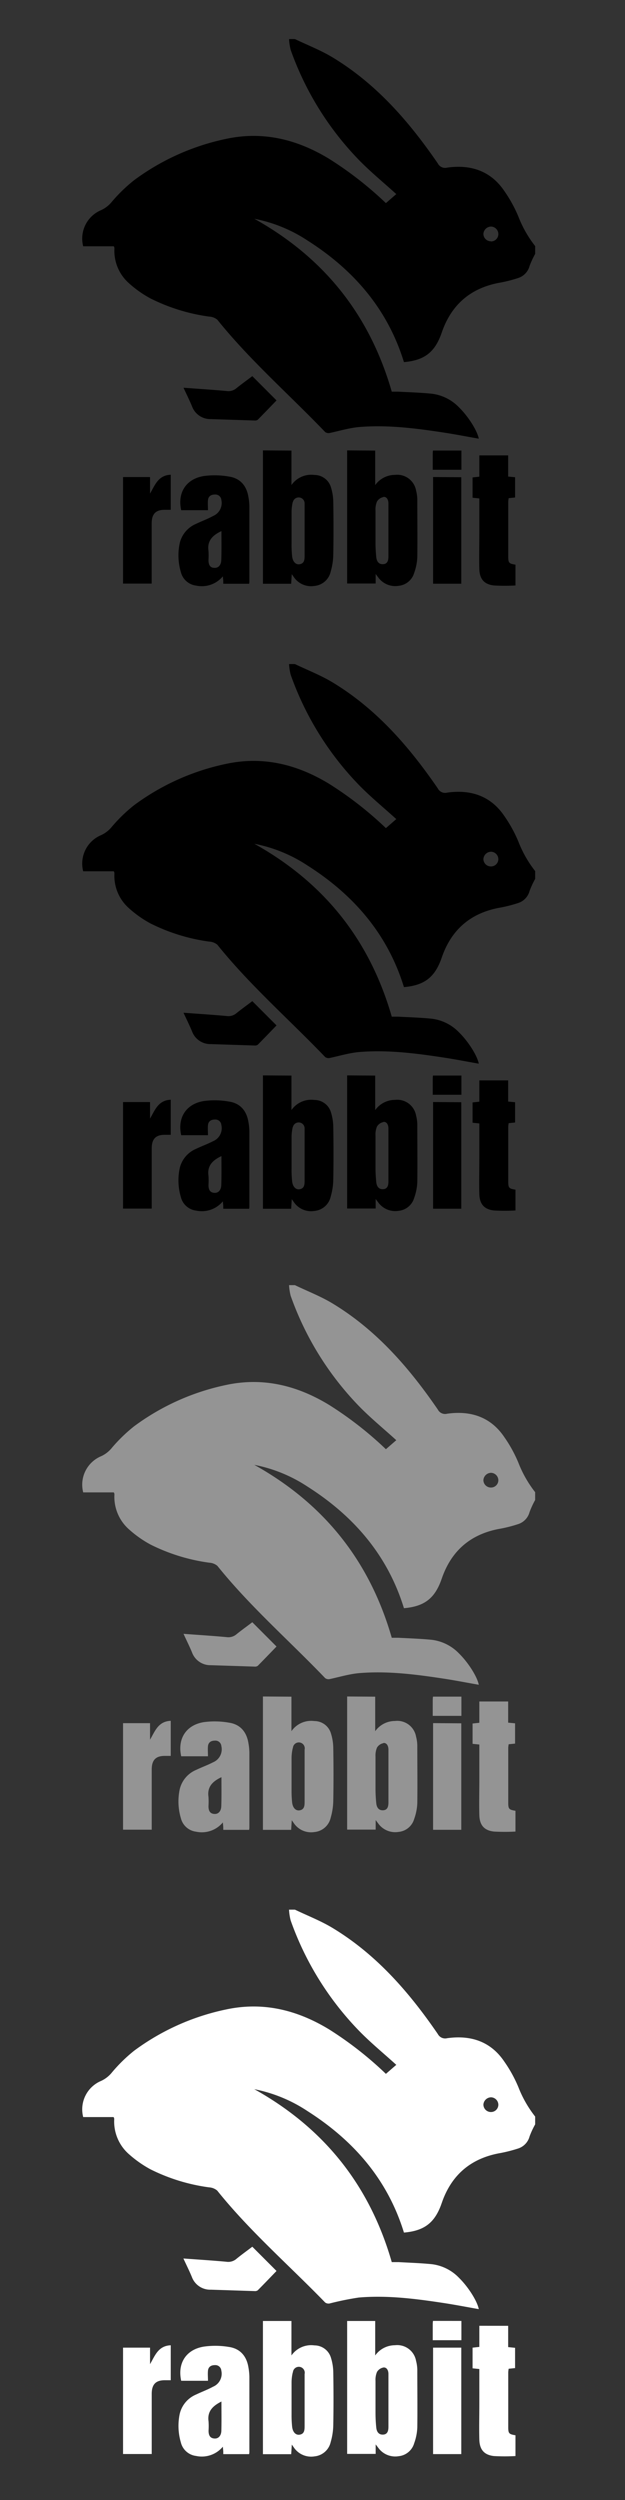
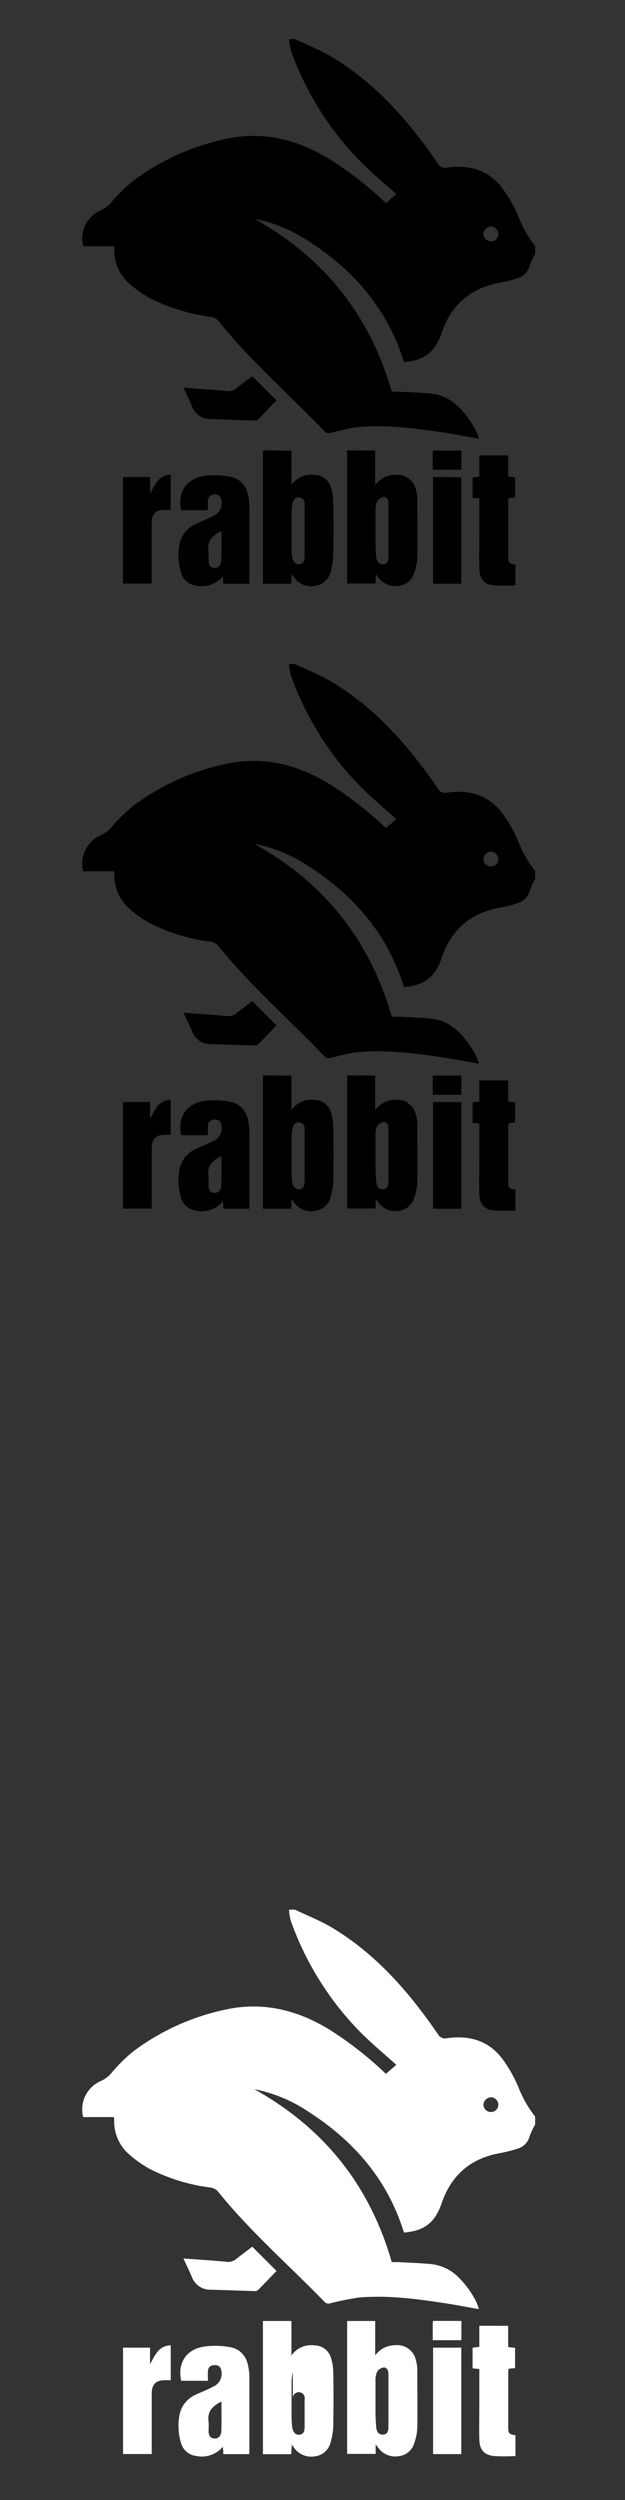
<svg xmlns="http://www.w3.org/2000/svg" viewBox="0 0 160 640">
  <rect x="0" y="0" width="160" height="640" fill="#333333" stroke="none" />
  <defs>
    <style>.cls-1,.cls-2,.cls-3{fill-rule:evenodd;}.cls-2{fill:#949494;}.cls-3{fill:#fff;}</style>
  </defs>
  <g id="Deckers">
    <path id="BK" class="cls-1" d="M125.67,221.81a1.88,1.88,0,0,0,1.91-1.89,1.94,1.94,0,0,0-1.83-1.88,2,2,0,0,0-2,1.86,1.91,1.91,0,0,0,1.9,1.91ZM58.61,282c2.94.43,4.56,2.43,5,5.32a14.4,14.4,0,0,1,.23,2.36c0,6.37,0,12.74,0,19.12,0,.16,0,.32-.07.64H57.16l0-.5c0-.42-.07-.86-.11-1.4a7,7,0,0,1-6.87,2.37,4.59,4.59,0,0,1-3.88-3.47A15,15,0,0,1,46,299.1a7.16,7.16,0,0,1,4.2-5c1.43-.69,2.93-1.22,4.34-1.95A3.6,3.6,0,0,0,56.67,288,1.53,1.53,0,0,0,55,286.6c-.94,0-1.66.42-1.76,1.43-.08.82,0,1.65,0,2.58H46.39c-1-4.45,1.23-8,5.76-8.74A20.9,20.9,0,0,1,58.61,282Zm37.44-6.65v8.84a6.23,6.23,0,0,1,5.06-2.62,4.89,4.89,0,0,1,5.4,4,9.83,9.83,0,0,1,.32,2.22c0,5,.06,9.92,0,14.87a13.61,13.61,0,0,1-.8,4,4.61,4.61,0,0,1-4,3.31,5.36,5.36,0,0,1-5.19-2.14l-.17-.23-.13-.17c-.1-.13-.21-.29-.37-.49v2.44h-7.3V275.3Zm-21.44,0v8.83a6.16,6.16,0,0,1,5.88-2.59,4.41,4.41,0,0,1,4.23,3.16,13.11,13.11,0,0,1,.6,3.79c.07,4.45.08,8.91,0,13.36a16.54,16.54,0,0,1-.66,4.42A4.71,4.71,0,0,1,80.51,310a5.34,5.34,0,0,1-5.33-2.33l-.49-.69c-.06,1-.1,1.68-.15,2.46H67.31V275.3Zm55.48,1.23V282l1.77.17v5.19l-1.64.17a6.81,6.81,0,0,0-.11.92c0,4.67,0,9.33,0,14,0,1.66.18,1.83,1.85,2.11v5.32a50.49,50.49,0,0,1-5.51,0c-2.51-.28-3.67-1.65-3.74-4.2-.08-3,0-6,0-9v-9.08h0l-1.73-.18v-5.2l1.73-.19v-5.45Zm-12,5.59v27.26h-7.22V282.12Zm-74.38-.59v8.93H42.17c-2.29,0-3.31,1.06-3.33,3.43,0,4.45,0,8.91,0,13.36v2.1H31.5V282.13h6.91v4.23C39.67,284.22,40.48,281.66,43.72,281.53Zm13,14.37C54.45,297,53,298.42,53.37,301a18.72,18.72,0,0,1,0,2.37c0,1,.27,1.95,1.53,2,1,.07,1.72-.72,1.75-2C56.73,301,56.69,298.51,56.69,295.9Zm18.24-7.44a11.27,11.27,0,0,0-.31,2.46c0,2.79,0,5.58,0,8.37a27,27,0,0,0,.15,3.12c.16,1.33.89,2.1,1.83,2,1.29-.17,1.36-1.17,1.36-2.17,0-2.16,0-4.33,0-6.49h0c0-2.3,0-4.59,0-6.88a1.52,1.52,0,0,0-3-.4Zm23.22-1.26a2.44,2.44,0,0,0-1.66,1.14,5.19,5.19,0,0,0-.38,2.31c0,2.75,0,5.5,0,8.25a35.85,35.85,0,0,0,.2,3.73c.11,1,.6,1.81,1.75,1.75s1.36-1,1.36-2c0-2.21,0-4.41,0-6.62h0c0-2.33,0-4.67,0-7C99.41,287.92,99,287.13,98.15,287.2Zm19.95-11.91v4.92h-7.34v-3.78c0-.36,0-.73.07-1.14ZM75.5,170c3.22,1.55,6.6,2.85,9.64,4.69,11.24,6.8,19.62,16.48,26.94,27.15a2.09,2.09,0,0,0,2.4,1.07c6-.84,11.14.81,14.63,6a34.57,34.57,0,0,1,3.6,6.55A29.55,29.55,0,0,0,137,223v2a22.08,22.08,0,0,0-1.43,3.09,4.43,4.43,0,0,1-2.88,3.07,35.07,35.07,0,0,1-5.09,1.27c-6.92,1.36-11.67,5.26-14.2,11.84-.19.5-.36,1-.55,1.52-1.72,4.51-4.35,6.47-9.44,6.91-4.16-13.53-12.83-23.59-24.69-31.13A37.75,37.75,0,0,0,65.1,216c17.77,9.91,29.51,24.51,35.19,44.27.33,0,1,0,1.73,0,2.84.15,5.68.24,8.5.52a11.62,11.62,0,0,1,7,3.51c2.29,2.25,4.62,5.85,5.05,8-3.06-.53-6.08-1.13-9.13-1.59-7.16-1.09-14.35-2-21.61-1.38-2.51.24-5,1-7.45,1.52a1.46,1.46,0,0,1-1.15-.26C74.05,261,64,252.26,55.65,241.86a3.55,3.55,0,0,0-2.09-.81,47.9,47.9,0,0,1-15-4.63,28.14,28.14,0,0,1-5.41-3.79,11.1,11.1,0,0,1-3.87-8.75,2.75,2.75,0,0,0,0-.5,1.48,1.48,0,0,0-.16-.33H21.3a7.9,7.9,0,0,1,4.64-9.28,7.66,7.66,0,0,0,2.74-2.17,40.39,40.39,0,0,1,5.64-5.46A60.27,60.27,0,0,1,57.8,195.57c9.55-2.07,18.32.12,26.52,5.13A91.68,91.68,0,0,1,98.79,212l2.66-2.31c-3.21-2.92-6.54-5.64-9.52-8.69a77.83,77.83,0,0,1-17.52-28.28A13.93,13.93,0,0,1,74,170ZM64.59,256.29l6.2,6.22c-1.51,1.56-3.14,3.26-4.8,4.94a1.22,1.22,0,0,1-.82.2L54,267.29A5,5,0,0,1,49.15,264c-.63-1.52-1.37-3-2.17-4.74,3.88.29,7.46.51,11,.84a3.2,3.2,0,0,0,2.62-.78C61.92,258.26,63.31,257.27,64.59,256.29Z" />
    <path id="BK-Copy" class="cls-1" d="M125.67,61.81a1.88,1.88,0,0,0,1.91-1.89A1.94,1.94,0,0,0,125.75,58a2,2,0,0,0-2,1.86,1.91,1.91,0,0,0,1.9,1.91ZM58.61,122c2.94.43,4.56,2.43,5,5.32a14.4,14.4,0,0,1,.23,2.36c0,6.37,0,12.74,0,19.12,0,.16,0,.32-.07.64H57.16l0-.5c0-.42-.07-.86-.11-1.4a7,7,0,0,1-6.87,2.37,4.59,4.59,0,0,1-3.88-3.47A15,15,0,0,1,46,139.1a7.16,7.16,0,0,1,4.2-5c1.43-.69,2.93-1.22,4.34-2A3.6,3.6,0,0,0,56.67,128,1.53,1.53,0,0,0,55,126.6c-.94,0-1.66.42-1.76,1.43-.08.82,0,1.65,0,2.58H46.39c-1-4.45,1.23-8,5.76-8.74A20.9,20.9,0,0,1,58.61,122Zm37.44-6.65v8.84a6.23,6.23,0,0,1,5.06-2.62,4.89,4.89,0,0,1,5.4,4,9.83,9.83,0,0,1,.32,2.22c0,5,.06,9.92,0,14.87a13.61,13.61,0,0,1-.8,4,4.61,4.61,0,0,1-4,3.31,5.36,5.36,0,0,1-5.19-2.14l-.17-.23-.13-.17c-.1-.13-.21-.29-.37-.49v2.44h-7.3V115.3Zm-21.44,0v8.83a6.16,6.16,0,0,1,5.88-2.59,4.41,4.41,0,0,1,4.23,3.16,13.11,13.11,0,0,1,.6,3.79c.07,4.45.08,8.91,0,13.36a16.54,16.54,0,0,1-.66,4.42A4.71,4.71,0,0,1,80.51,150a5.34,5.34,0,0,1-5.33-2.33l-.49-.69c-.06,1-.1,1.68-.15,2.46H67.31V115.3Zm55.48,1.23V122l1.77.17v5.19l-1.64.17a6.81,6.81,0,0,0-.11.92c0,4.67,0,9.33,0,14,0,1.66.18,1.83,1.85,2.11v5.32a50.49,50.49,0,0,1-5.51,0c-2.51-.28-3.67-1.65-3.74-4.2-.08-3,0-6,0-9v-9.08h0l-1.73-.18v-5.2l1.73-.19v-5.45Zm-12,5.59v27.26h-7.22V122.12Zm-74.38-.59v8.93c-.5,0-1,0-1.55,0-2.29,0-3.31,1.06-3.33,3.43,0,4.45,0,8.91,0,13.36v2.1H31.5V122.13h6.91v4.23C39.67,124.22,40.48,121.66,43.72,121.53Zm13,14.37C54.45,137,53,138.42,53.37,141a18.72,18.72,0,0,1,0,2.37c0,1,.27,2,1.53,2,1,.07,1.72-.72,1.75-2C56.73,141,56.69,138.51,56.69,135.9Zm18.24-7.44a11.27,11.27,0,0,0-.31,2.46c0,2.79,0,5.58,0,8.37a27,27,0,0,0,.15,3.12c.16,1.33.89,2.1,1.83,2,1.29-.17,1.36-1.17,1.36-2.17,0-2.16,0-4.33,0-6.49h0c0-2.3,0-4.59,0-6.88a1.52,1.52,0,0,0-3-.4Zm23.22-1.26a2.44,2.44,0,0,0-1.66,1.14,5.19,5.19,0,0,0-.38,2.31c0,2.75,0,5.5,0,8.25a35.85,35.85,0,0,0,.2,3.73c.11,1,.6,1.81,1.75,1.75s1.36-1,1.36-2c0-2.21,0-4.41,0-6.62h0c0-2.33,0-4.67,0-7C99.41,127.92,99,127.13,98.15,127.2Zm19.95-11.91v4.92h-7.34v-3.78c0-.36,0-.73.07-1.14ZM75.5,10c3.22,1.55,6.6,2.85,9.64,4.69,11.24,6.8,19.62,16.48,26.94,27.15a2.09,2.09,0,0,0,2.4,1.07c6-.84,11.14.81,14.63,6a34.57,34.57,0,0,1,3.6,6.55A29.55,29.55,0,0,0,137,63v2a22.08,22.08,0,0,0-1.43,3.09,4.43,4.43,0,0,1-2.88,3.07,35.07,35.07,0,0,1-5.09,1.27c-6.92,1.36-11.67,5.26-14.2,11.84-.19.5-.36,1-.55,1.52-1.72,4.51-4.35,6.47-9.44,6.91C99.25,79.17,90.58,69.11,78.72,61.57A37.75,37.75,0,0,0,65.1,56c17.77,9.91,29.51,24.51,35.19,44.27.33,0,1,0,1.73,0,2.84.15,5.68.24,8.5.52a11.62,11.62,0,0,1,7,3.51c2.29,2.25,4.62,5.85,5.05,8-3.06-.53-6.08-1.13-9.13-1.59-7.16-1.09-14.35-2-21.61-1.38-2.51.24-5,1-7.45,1.52a1.46,1.46,0,0,1-1.15-.26C74.05,101,64,92.26,55.65,81.86a3.55,3.55,0,0,0-2.09-.81,47.9,47.9,0,0,1-15-4.63,28.14,28.14,0,0,1-5.41-3.79,11.1,11.1,0,0,1-3.87-8.75,2.75,2.75,0,0,0,0-.5,1.48,1.48,0,0,0-.16-.33H21.3a7.9,7.9,0,0,1,4.64-9.28,7.66,7.66,0,0,0,2.74-2.17,40.39,40.39,0,0,1,5.64-5.46A60.27,60.27,0,0,1,57.8,35.57c9.55-2.07,18.32.12,26.52,5.13A91.68,91.68,0,0,1,98.79,52l2.66-2.31c-3.21-2.92-6.54-5.64-9.52-8.69A77.83,77.83,0,0,1,74.41,12.76,13.93,13.93,0,0,1,74,10ZM64.59,96.29l6.2,6.22c-1.51,1.56-3.14,3.26-4.8,4.94a1.22,1.22,0,0,1-.82.2L54,107.29A5,5,0,0,1,49.15,104c-.63-1.52-1.37-3-2.17-4.74,3.88.29,7.46.51,11,.84a3.2,3.2,0,0,0,2.62-.78C61.92,98.26,63.31,97.27,64.59,96.29Z" />
-     <path id="W" class="cls-2" d="M125.67,380.81a1.88,1.88,0,0,0,1.91-1.89,1.94,1.94,0,0,0-1.83-1.88,2,2,0,0,0-2,1.86,1.91,1.91,0,0,0,1.9,1.91ZM58.61,441c2.94.43,4.56,2.43,5,5.32a14.4,14.4,0,0,1,.23,2.36c0,6.37,0,12.74,0,19.12,0,.16,0,.32-.07.64H57.16l0-.5c0-.42-.07-.86-.11-1.4a7,7,0,0,1-6.87,2.37,4.59,4.59,0,0,1-3.88-3.47A15,15,0,0,1,46,458.1a7.16,7.16,0,0,1,4.2-5c1.43-.69,2.93-1.22,4.34-1.95A3.6,3.6,0,0,0,56.67,447,1.53,1.53,0,0,0,55,445.6c-.94,0-1.66.42-1.76,1.43-.08.82,0,1.65,0,2.58H46.39c-1-4.45,1.23-8,5.76-8.74A20.9,20.9,0,0,1,58.61,441Zm37.44-6.65v8.84a6.23,6.23,0,0,1,5.06-2.62,4.89,4.89,0,0,1,5.4,4,9.83,9.83,0,0,1,.32,2.22c0,5,.06,9.92,0,14.87a13.61,13.61,0,0,1-.8,4,4.61,4.61,0,0,1-4,3.31,5.36,5.36,0,0,1-5.19-2.14l-.17-.23-.13-.17c-.1-.13-.21-.29-.37-.49v2.44h-7.3V434.3Zm-21.44,0v8.83a6.16,6.16,0,0,1,5.88-2.59,4.41,4.41,0,0,1,4.23,3.16,13.11,13.11,0,0,1,.6,3.79c.07,4.45.08,8.91,0,13.36a16.54,16.54,0,0,1-.66,4.42A4.71,4.71,0,0,1,80.51,469a5.34,5.34,0,0,1-5.33-2.33l-.49-.69c-.06,1-.1,1.68-.15,2.46H67.31V434.3Zm55.48,1.23V441l1.77.17v5.19l-1.64.17a6.81,6.81,0,0,0-.11.92c0,4.67,0,9.33,0,14,0,1.66.18,1.83,1.85,2.11v5.32a50.49,50.49,0,0,1-5.51,0c-2.51-.28-3.67-1.65-3.74-4.2-.08-3,0-6,0-9v-9.08h0l-1.73-.18v-5.2l1.73-.19v-5.45Zm-12,5.59v27.26h-7.22V441.12Zm-74.38-.59v8.93H42.17c-2.29,0-3.31,1.06-3.33,3.43,0,4.45,0,8.91,0,13.36v2.1H31.5V441.13h6.91v4.23C39.67,443.22,40.48,440.66,43.72,440.53Zm13,14.37C54.45,456,53,457.42,53.37,460a18.72,18.72,0,0,1,0,2.37c0,1,.27,1.95,1.53,2,1,.07,1.72-.72,1.75-2C56.73,460,56.69,457.51,56.69,454.9Zm18.24-7.44a11.27,11.27,0,0,0-.31,2.46c0,2.79,0,5.58,0,8.37a27,27,0,0,0,.15,3.12c.16,1.33.89,2.1,1.83,2,1.29-.17,1.36-1.17,1.36-2.17,0-2.16,0-4.33,0-6.49h0c0-2.3,0-4.59,0-6.88a1.52,1.52,0,1,0-3-.4Zm23.22-1.26a2.44,2.44,0,0,0-1.66,1.14,5.19,5.19,0,0,0-.38,2.31c0,2.75,0,5.5,0,8.25a35.85,35.85,0,0,0,.2,3.73c.11,1,.6,1.81,1.75,1.75s1.36-1,1.36-2c0-2.21,0-4.41,0-6.62h0c0-2.33,0-4.67,0-7C99.41,446.92,99,446.13,98.15,446.2Zm19.95-11.91v4.92h-7.34v-3.78c0-.36,0-.73.07-1.14ZM75.5,329c3.22,1.55,6.6,2.85,9.64,4.69,11.24,6.8,19.62,16.48,26.94,27.15a2.09,2.09,0,0,0,2.4,1.07c6-.84,11.14.81,14.63,6a34.57,34.57,0,0,1,3.6,6.55A29.55,29.55,0,0,0,137,382v2a22.08,22.08,0,0,0-1.43,3.09,4.43,4.43,0,0,1-2.88,3.07,35.07,35.07,0,0,1-5.09,1.27c-6.92,1.36-11.67,5.26-14.2,11.84-.19.5-.36,1-.55,1.52-1.72,4.51-4.35,6.47-9.44,6.91-4.16-13.53-12.83-23.59-24.69-31.13A37.75,37.75,0,0,0,65.1,375c17.77,9.91,29.51,24.51,35.19,44.27.33,0,1,0,1.73,0,2.84.15,5.68.24,8.5.52a11.62,11.62,0,0,1,7,3.51c2.29,2.25,4.62,5.85,5.05,8-3.06-.53-6.08-1.13-9.13-1.59-7.16-1.09-14.35-2-21.61-1.38-2.51.24-5,1-7.45,1.52a1.46,1.46,0,0,1-1.15-.26C74.05,420,64,411.26,55.65,400.86a3.55,3.55,0,0,0-2.09-.81,47.9,47.9,0,0,1-15-4.63,28.14,28.14,0,0,1-5.41-3.79,11.1,11.1,0,0,1-3.87-8.75,2.75,2.75,0,0,0,0-.5,1.48,1.48,0,0,0-.16-.33H21.3a7.9,7.9,0,0,1,4.64-9.28,7.66,7.66,0,0,0,2.74-2.17,40.39,40.39,0,0,1,5.64-5.46A60.27,60.27,0,0,1,57.8,354.57c9.55-2.07,18.32.12,26.52,5.13A91.68,91.68,0,0,1,98.79,371l2.66-2.31c-3.21-2.92-6.54-5.64-9.52-8.69a77.83,77.83,0,0,1-17.52-28.28A13.93,13.93,0,0,1,74,329ZM64.59,415.29l6.2,6.22c-1.51,1.56-3.14,3.26-4.8,4.94a1.22,1.22,0,0,1-.82.2L54,426.29A5,5,0,0,1,49.15,423c-.63-1.52-1.37-3-2.17-4.74,3.88.29,7.46.51,11,.84a3.2,3.2,0,0,0,2.62-.78C61.92,417.26,63.31,416.27,64.59,415.29Z" />
-     <path id="W-2" data-name="W" class="cls-3" d="M125.67,540.68a1.88,1.88,0,0,0,1.91-1.9,1.94,1.94,0,0,0-1.83-1.87,2,2,0,0,0-2,1.86,1.92,1.92,0,0,0,1.9,1.91ZM58.61,600.82c2.94.43,4.56,2.43,5,5.31a14.52,14.52,0,0,1,.23,2.37c0,6.37,0,12.74,0,19.12,0,.16,0,.32-.07.64H57.16l0-.5c0-.42-.07-.86-.11-1.41a7,7,0,0,1-6.87,2.37,4.58,4.58,0,0,1-3.88-3.46A15,15,0,0,1,46,618a7.14,7.14,0,0,1,4.2-5c1.43-.69,2.93-1.23,4.34-2a3.6,3.6,0,0,0,2.12-4.12A1.53,1.53,0,0,0,55,605.47c-.94,0-1.66.42-1.76,1.42-.08.82,0,1.66,0,2.59H46.39c-1-4.46,1.23-8,5.76-8.74A20.9,20.9,0,0,1,58.61,600.82Zm37.44-6.65V603a6.21,6.21,0,0,1,5.06-2.62,4.89,4.89,0,0,1,5.4,4,9.83,9.83,0,0,1,.32,2.22c0,5,.06,9.92,0,14.87a13.48,13.48,0,0,1-.8,4,4.62,4.62,0,0,1-4,3.32,5.35,5.35,0,0,1-5.19-2.15l-.17-.22-.13-.18-.37-.48v2.44h-7.3V594.17Zm-21.44,0V603a6.15,6.15,0,0,1,5.88-2.58,4.41,4.41,0,0,1,4.23,3.16,13.11,13.11,0,0,1,.6,3.79c.07,4.45.08,8.91,0,13.36a16.54,16.54,0,0,1-.66,4.42,4.71,4.71,0,0,1-4.14,3.68,5.34,5.34,0,0,1-5.33-2.33l-.49-.69c-.06,1-.1,1.68-.15,2.46H67.31v-34.1Zm55.48,1.24v5.45l1.77.18v5.19l-1.64.17a6.62,6.62,0,0,0-.11.92c0,4.66,0,9.33,0,14,0,1.66.18,1.83,1.85,2.11v5.32a50.49,50.49,0,0,1-5.51,0c-2.51-.28-3.67-1.65-3.74-4.2-.08-3,0-6,0-9v-9.08h0l-1.73-.18V601l1.73-.19V595.4Zm-12,5.59v27.25h-7.22V601Zm-74.38-.6v8.94H42.17c-2.29,0-3.31,1.06-3.33,3.42,0,4.46,0,8.92,0,13.37v2.1H31.5V601h6.91v4.23C39.67,603.08,40.48,600.52,43.72,600.39Zm13,14.38c-2.24,1.12-3.69,2.52-3.32,5.11a18.7,18.7,0,0,1,0,2.37c0,1,.27,1.94,1.53,2,1,.07,1.72-.72,1.75-2C56.73,619.82,56.69,617.38,56.69,614.77Zm18.24-7.45a11.36,11.36,0,0,0-.31,2.47c0,2.79,0,5.58,0,8.37a27,27,0,0,0,.15,3.12c.16,1.33.89,2.1,1.83,2,1.29-.16,1.36-1.16,1.36-2.16q0-3.24,0-6.5h0c0-2.29,0-4.58,0-6.87a1.52,1.52,0,1,0-3-.41Zm23.22-1.25a2.41,2.41,0,0,0-1.66,1.14,5.19,5.19,0,0,0-.38,2.31c0,2.75,0,5.5,0,8.25a35.85,35.85,0,0,0,.2,3.73c.11,1,.6,1.81,1.75,1.75s1.36-1,1.36-2c0-2.21,0-4.42,0-6.62h0c0-2.34,0-4.67,0-7C99.41,606.79,99,606,98.15,606.07Zm19.95-11.92v4.93h-7.34V595.3c0-.37,0-.73.07-1.15ZM75.5,488.87c3.22,1.55,6.6,2.85,9.64,4.69,11.24,6.8,19.62,16.47,26.94,27.15a2.12,2.12,0,0,0,2.4,1.07c6-.84,11.14.8,14.63,6a34.49,34.49,0,0,1,3.6,6.54,29.44,29.44,0,0,0,4.29,7.52v2a22,22,0,0,0-1.43,3.08,4.44,4.44,0,0,1-2.88,3.08,36.42,36.42,0,0,1-5.09,1.27c-6.92,1.36-11.67,5.26-14.2,11.83-.19.51-.36,1-.55,1.53-1.72,4.51-4.35,6.47-9.44,6.91C99.25,558,90.58,548,78.72,540.44a37.75,37.75,0,0,0-13.62-5.61c17.77,9.91,29.51,24.51,35.19,44.27.33,0,1,0,1.73,0,2.84.16,5.68.25,8.5.53a11.57,11.57,0,0,1,7,3.51c2.29,2.25,4.62,5.85,5.05,8-3.06-.54-6.08-1.13-9.13-1.59-7.16-1.09-14.35-2-21.61-1.38a74.52,74.52,0,0,0-7.45,1.52,1.46,1.46,0,0,1-1.15-.26c-9.23-9.53-19.3-18.25-27.63-28.65a3.62,3.62,0,0,0-2.09-.82,47.62,47.62,0,0,1-15-4.62,29.06,29.06,0,0,1-5.41-3.79,11.12,11.12,0,0,1-3.87-8.76,2.68,2.68,0,0,0,0-.49,1.48,1.48,0,0,0-.16-.33H21.3a7.9,7.9,0,0,1,4.64-9.28,7.77,7.77,0,0,0,2.74-2.17A39.83,39.83,0,0,1,34.32,525,60.12,60.12,0,0,1,57.8,514.44c9.55-2.07,18.32.12,26.52,5.13a91.1,91.1,0,0,1,14.47,11.34l2.66-2.31c-3.21-2.92-6.54-5.64-9.52-8.7a77.79,77.79,0,0,1-17.52-28.27,13.93,13.93,0,0,1-.42-2.76ZM64.59,575.16l6.2,6.21c-1.51,1.56-3.14,3.27-4.8,4.94a1.17,1.17,0,0,1-.82.21L54,586.16a5,5,0,0,1-4.88-3.25c-.63-1.53-1.37-3-2.17-4.74,3.88.29,7.46.51,11,.84a3.2,3.2,0,0,0,2.62-.78C61.92,577.13,63.31,576.14,64.59,575.16Z" />
+     <path id="W-2" data-name="W" class="cls-3" d="M125.67,540.68a1.88,1.88,0,0,0,1.91-1.9,1.94,1.94,0,0,0-1.83-1.87,2,2,0,0,0-2,1.86,1.92,1.92,0,0,0,1.9,1.91ZM58.61,600.82c2.94.43,4.56,2.43,5,5.31a14.52,14.52,0,0,1,.23,2.37c0,6.37,0,12.74,0,19.12,0,.16,0,.32-.07.64H57.16l0-.5c0-.42-.07-.86-.11-1.41a7,7,0,0,1-6.87,2.37,4.58,4.58,0,0,1-3.88-3.46A15,15,0,0,1,46,618a7.14,7.14,0,0,1,4.2-5c1.43-.69,2.93-1.23,4.34-2a3.6,3.6,0,0,0,2.12-4.12A1.53,1.53,0,0,0,55,605.47c-.94,0-1.66.42-1.76,1.42-.08.82,0,1.66,0,2.59H46.39c-1-4.46,1.23-8,5.76-8.74A20.9,20.9,0,0,1,58.61,600.82Zm37.44-6.65V603a6.21,6.21,0,0,1,5.06-2.62,4.89,4.89,0,0,1,5.4,4,9.83,9.83,0,0,1,.32,2.22c0,5,.06,9.92,0,14.87a13.48,13.48,0,0,1-.8,4,4.62,4.62,0,0,1-4,3.32,5.35,5.35,0,0,1-5.19-2.15l-.17-.22-.13-.18-.37-.48v2.44h-7.3V594.17Zm-21.44,0V603a6.15,6.15,0,0,1,5.88-2.58,4.41,4.41,0,0,1,4.23,3.16,13.11,13.11,0,0,1,.6,3.79c.07,4.45.08,8.91,0,13.36a16.54,16.54,0,0,1-.66,4.42,4.71,4.71,0,0,1-4.14,3.68,5.34,5.34,0,0,1-5.33-2.33l-.49-.69c-.06,1-.1,1.68-.15,2.46H67.31v-34.1Zm55.48,1.24v5.45l1.77.18v5.19l-1.64.17a6.62,6.62,0,0,0-.11.92c0,4.66,0,9.33,0,14,0,1.66.18,1.83,1.85,2.11v5.32a50.49,50.49,0,0,1-5.51,0c-2.51-.28-3.67-1.65-3.74-4.2-.08-3,0-6,0-9v-9.08h0l-1.73-.18V601l1.73-.19V595.4Zm-12,5.59v27.25h-7.22V601Zm-74.38-.6v8.94H42.17c-2.29,0-3.31,1.06-3.33,3.42,0,4.46,0,8.92,0,13.37v2.1H31.5V601h6.91v4.23C39.67,603.08,40.48,600.52,43.72,600.39Zm13,14.38c-2.24,1.12-3.69,2.52-3.32,5.11a18.7,18.7,0,0,1,0,2.37c0,1,.27,1.94,1.53,2,1,.07,1.72-.72,1.75-2C56.73,619.82,56.69,617.38,56.69,614.77Zm18.24-7.45a11.36,11.36,0,0,0-.31,2.47c0,2.79,0,5.58,0,8.37a27,27,0,0,0,.15,3.12c.16,1.33.89,2.1,1.83,2,1.29-.16,1.36-1.16,1.36-2.16h0c0-2.29,0-4.58,0-6.87a1.52,1.52,0,1,0-3-.41Zm23.22-1.25a2.41,2.41,0,0,0-1.66,1.14,5.19,5.19,0,0,0-.38,2.31c0,2.75,0,5.5,0,8.25a35.85,35.85,0,0,0,.2,3.73c.11,1,.6,1.81,1.75,1.75s1.36-1,1.36-2c0-2.21,0-4.42,0-6.62h0c0-2.34,0-4.67,0-7C99.41,606.79,99,606,98.15,606.07Zm19.95-11.92v4.93h-7.34V595.3c0-.37,0-.73.07-1.15ZM75.5,488.87c3.22,1.55,6.6,2.85,9.64,4.69,11.24,6.8,19.62,16.47,26.94,27.15a2.12,2.12,0,0,0,2.4,1.07c6-.84,11.14.8,14.63,6a34.49,34.49,0,0,1,3.6,6.54,29.44,29.44,0,0,0,4.29,7.52v2a22,22,0,0,0-1.43,3.08,4.44,4.44,0,0,1-2.88,3.08,36.42,36.42,0,0,1-5.09,1.27c-6.92,1.36-11.67,5.26-14.2,11.83-.19.51-.36,1-.55,1.53-1.72,4.51-4.35,6.47-9.44,6.91C99.25,558,90.58,548,78.72,540.44a37.75,37.75,0,0,0-13.62-5.61c17.77,9.91,29.51,24.51,35.19,44.27.33,0,1,0,1.73,0,2.84.16,5.68.25,8.5.53a11.57,11.57,0,0,1,7,3.51c2.29,2.25,4.62,5.85,5.05,8-3.06-.54-6.08-1.13-9.13-1.59-7.16-1.09-14.35-2-21.61-1.38a74.52,74.52,0,0,0-7.45,1.52,1.46,1.46,0,0,1-1.15-.26c-9.23-9.53-19.3-18.25-27.63-28.65a3.62,3.62,0,0,0-2.09-.82,47.62,47.62,0,0,1-15-4.62,29.06,29.06,0,0,1-5.41-3.79,11.12,11.12,0,0,1-3.87-8.76,2.68,2.68,0,0,0,0-.49,1.48,1.48,0,0,0-.16-.33H21.3a7.9,7.9,0,0,1,4.64-9.28,7.77,7.77,0,0,0,2.74-2.17A39.83,39.83,0,0,1,34.32,525,60.12,60.12,0,0,1,57.8,514.44c9.55-2.07,18.32.12,26.52,5.13a91.1,91.1,0,0,1,14.47,11.34l2.66-2.31c-3.21-2.92-6.54-5.64-9.52-8.7a77.79,77.79,0,0,1-17.52-28.27,13.93,13.93,0,0,1-.42-2.76ZM64.59,575.16l6.2,6.21c-1.51,1.56-3.14,3.27-4.8,4.94a1.17,1.17,0,0,1-.82.21L54,586.16a5,5,0,0,1-4.88-3.25c-.63-1.53-1.37-3-2.17-4.74,3.88.29,7.46.51,11,.84a3.2,3.2,0,0,0,2.62-.78C61.92,577.13,63.31,576.14,64.59,575.16Z" />
  </g>
</svg>